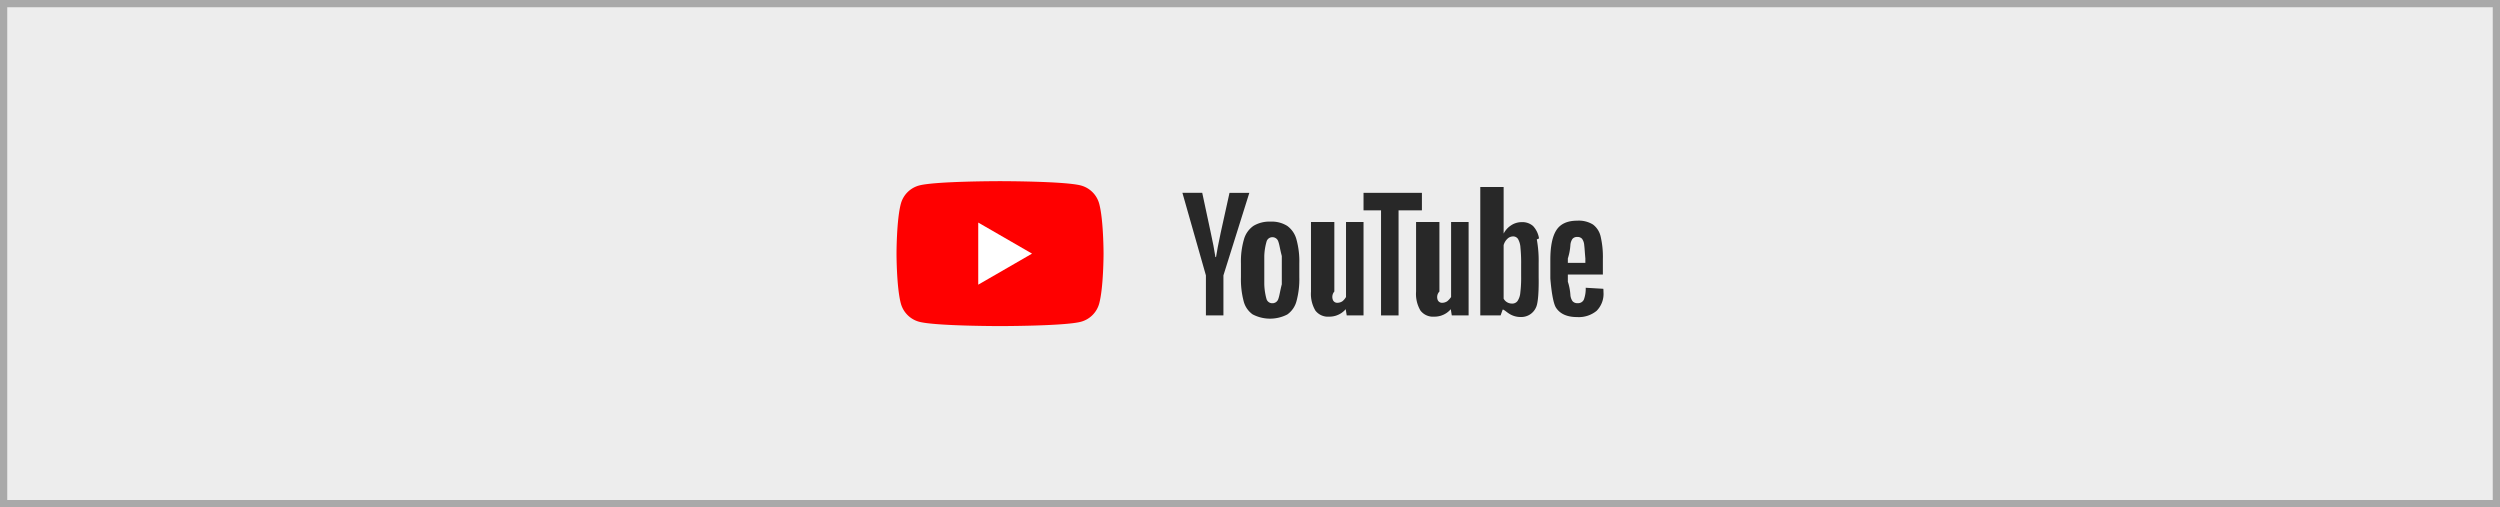
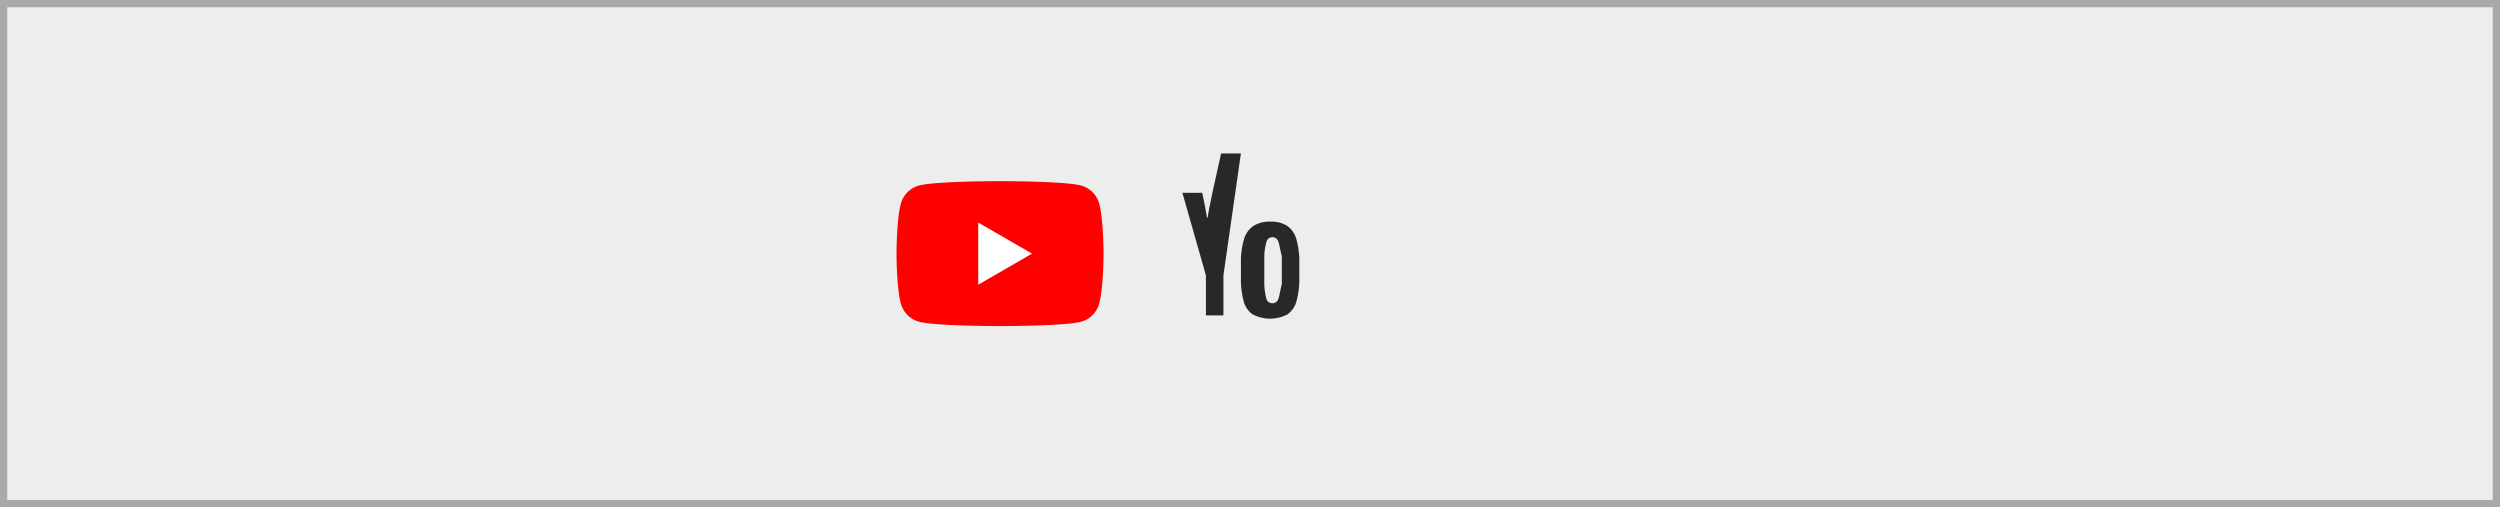
<svg xmlns="http://www.w3.org/2000/svg" width="690" height="140" viewBox="0 0 690 140">
  <rect x="0" y="0" width="690" height="140" fill="#333333" stroke="none" />
  <defs>
    <style>
      .cls-1 {
        fill: #ededed;
      }

      .cls-2 {
        fill: #a9a9a9;
      }

      .cls-3 {
        fill: red;
      }

      .cls-4 {
        fill: #fff;
      }

      .cls-5 {
        fill: #282828;
      }
    </style>
  </defs>
  <g id="レイヤー_2" data-name="レイヤー 2">
    <g id="コンテンツ">
      <g>
        <g>
          <rect class="cls-1" x="1" y="1" width="688" height="138" />
          <path class="cls-2" d="M688,2V138H2V2H688m2-2H0V140H690V0Z" />
        </g>
        <g id="アートワーク_5" data-name="アートワーク 5">
          <g>
            <path class="cls-3" d="M303.386,56.245a7.16,7.16,0,0,0-5.053-5.051C293.878,50,276.008,50,276.008,50s-17.868,0-22.324,1.194a7.157,7.157,0,0,0-5.052,5.051C247.438,60.701,247.438,70,247.438,70s0,9.297,1.194,13.753a7.16,7.16,0,0,0,5.052,5.052C258.14,90,276.008,90,276.008,90s17.87,0,22.325-1.194a7.162,7.162,0,0,0,5.053-5.052C304.58,79.297,304.58,70,304.58,70s0-9.299-1.194-13.755" />
            <polygon class="cls-4" points="269.995 78.57 284.84 70 269.995 61.428 269.995 78.57" />
            <path class="cls-5" d="M345.726,86.768a6.407,6.407,0,0,1-2.488-3.669,23.938,23.938,0,0,1-.739-6.621v-3.753a21.748,21.748,0,0,1,.845-6.707,6.725,6.725,0,0,1,2.634-3.69,8.544,8.544,0,0,1,4.705-1.16,8.015,8.015,0,0,1,4.596,1.181,6.761,6.761,0,0,1,2.53,3.691,22.616,22.616,0,0,1,.802,6.685v3.753a23.103,23.103,0,0,1-.779,6.644,6.516,6.516,0,0,1-2.532,3.669,10.37,10.37,0,0,1-9.573-.023m7.101-4.301c.312-.817.467-2.152.95-4.003V70.658c-.483-1.797-.639-3.114-.95-3.945a1.685,1.685,0,0,0-1.655-1.246,1.658,1.658,0,0,0-1.615,1.246,16.264,16.264,0,0,0-.614,3.945v7.806a17.217,17.217,0,0,0,.593,4.003,1.64,1.64,0,0,0,1.635,1.224,1.68,1.68,0,0,0,1.655-1.224" />
-             <path class="cls-5" d="M432.726,75.779V77.746a14.572,14.572,0,0,1,.7,3.616,3.424,3.424,0,0,0,.593,1.756,1.688,1.688,0,0,0,1.391.554,1.749,1.749,0,0,0,1.735-.982,8.589,8.589,0,0,0,.51-3.27l4.865.286a7.775,7.775,0,0,1,.041.9,6.643,6.643,0,0,1-1.902,5.189,7.738,7.738,0,0,1-5.373,1.715q-4.168,0-5.844-2.615c-1.117-1.742-1.55-8.091-1.55-8.091V71.734q0-5.638,1.684-8.234,1.686-2.596,5.764-2.595a7.418,7.418,0,0,1,4.317,1.062,5.711,5.711,0,0,1,2.12,3.309,24.669,24.669,0,0,1,.615,6.212v4.291Zm1.273-9.845a3.456,3.456,0,0,0-.573,1.739,15.022,15.022,0,0,1-.7,3.655v1.229H437.56V71.328c-.15-1.605-.203-2.824-.312-3.655a3.458,3.458,0,0,0-.595-1.758,1.628,1.628,0,0,0-1.325-.51,1.609,1.609,0,0,0-1.33.529" />
-             <path class="cls-5" d="M332.832,76.009l-6.487-22.787h5.471l2.327,10.87q.889,4.021,1.311,6.854h.17q.296-2.033,1.31-6.811l2.412-10.912h5.469L337.665,76.009V87.058h-4.834Z" />
-             <path class="cls-5" d="M376.334,61.278V87.058h-4.641l-.518-3.222h1.183a5.923,5.923,0,0,1-5.536,3.561,4.348,4.348,0,0,1-3.773-1.675,9.018,9.018,0,0,1-1.216-5.242V61.278h6.445V80.463a2.275,2.275,0,0,0-.37,2.39,1.267,1.267,0,0,0,1.224.716,2.513,2.513,0,0,0,1.411-.448,4.63,4.63,0,0,0,.957-1.146V61.278Z" />
-             <path class="cls-5" d="M405.336,61.278V87.058h-4.646l-.515-3.222h1.184a5.919,5.919,0,0,1-5.532,3.561,4.352,4.352,0,0,1-3.776-1.675,9.017,9.017,0,0,1-1.216-5.242V61.278H397.28V80.463a2.195,2.195,0,0,0-.447,2.39,1.272,1.272,0,0,0,1.227.716,2.508,2.508,0,0,0,1.408-.448,5.66,5.66,0,0,0,1.034-1.146V61.278Z" />
-             <polygon class="cls-5" points="392.446 58.056 386.001 58.056 386.001 87.058 381.168 87.058 381.168 58.056 376.334 58.056 376.334 53.222 392.446 53.222 392.446 58.056" />
-             <path class="cls-5" d="M424.772,65.807a6.423,6.423,0,0,0-1.654-3.43,4.442,4.442,0,0,0-3.147-1.064,5.223,5.223,0,0,0-2.903.878,5.945,5.945,0,0,0-2.082,2.31h.016v-12.89H408.558V87.058h5.609l.571-1.611h.124c.436.151,1.09.82,1.962,1.309a5.808,5.808,0,0,0,2.903.736,4.437,4.437,0,0,0,4.207-2.637c.898-1.756.735-8.234.735-8.234v-3.962a32.923,32.923,0,0,0-.511-6.58m-4.322,10.287a33.163,33.163,0,0,1-.234,4.452,4.79,4.79,0,0,1-.785,2.289,1.806,1.806,0,0,1-1.483.679,2.691,2.691,0,0,1-1.336-.34,2.527,2.527,0,0,1-.996-1.019V67.67a3.7,3.7,0,0,1,1.017-1.741,2.259,2.259,0,0,1,1.569-.676,1.583,1.583,0,0,1,1.378.699,5.363,5.363,0,0,1,.676,2.355,43.372,43.372,0,0,1,.193,4.706Z" />
+             <path class="cls-5" d="M332.832,76.009l-6.487-22.787h5.471q.889,4.021,1.311,6.854h.17q.296-2.033,1.31-6.811l2.412-10.912h5.469L337.665,76.009V87.058h-4.834Z" />
          </g>
        </g>
      </g>
    </g>
  </g>
</svg>